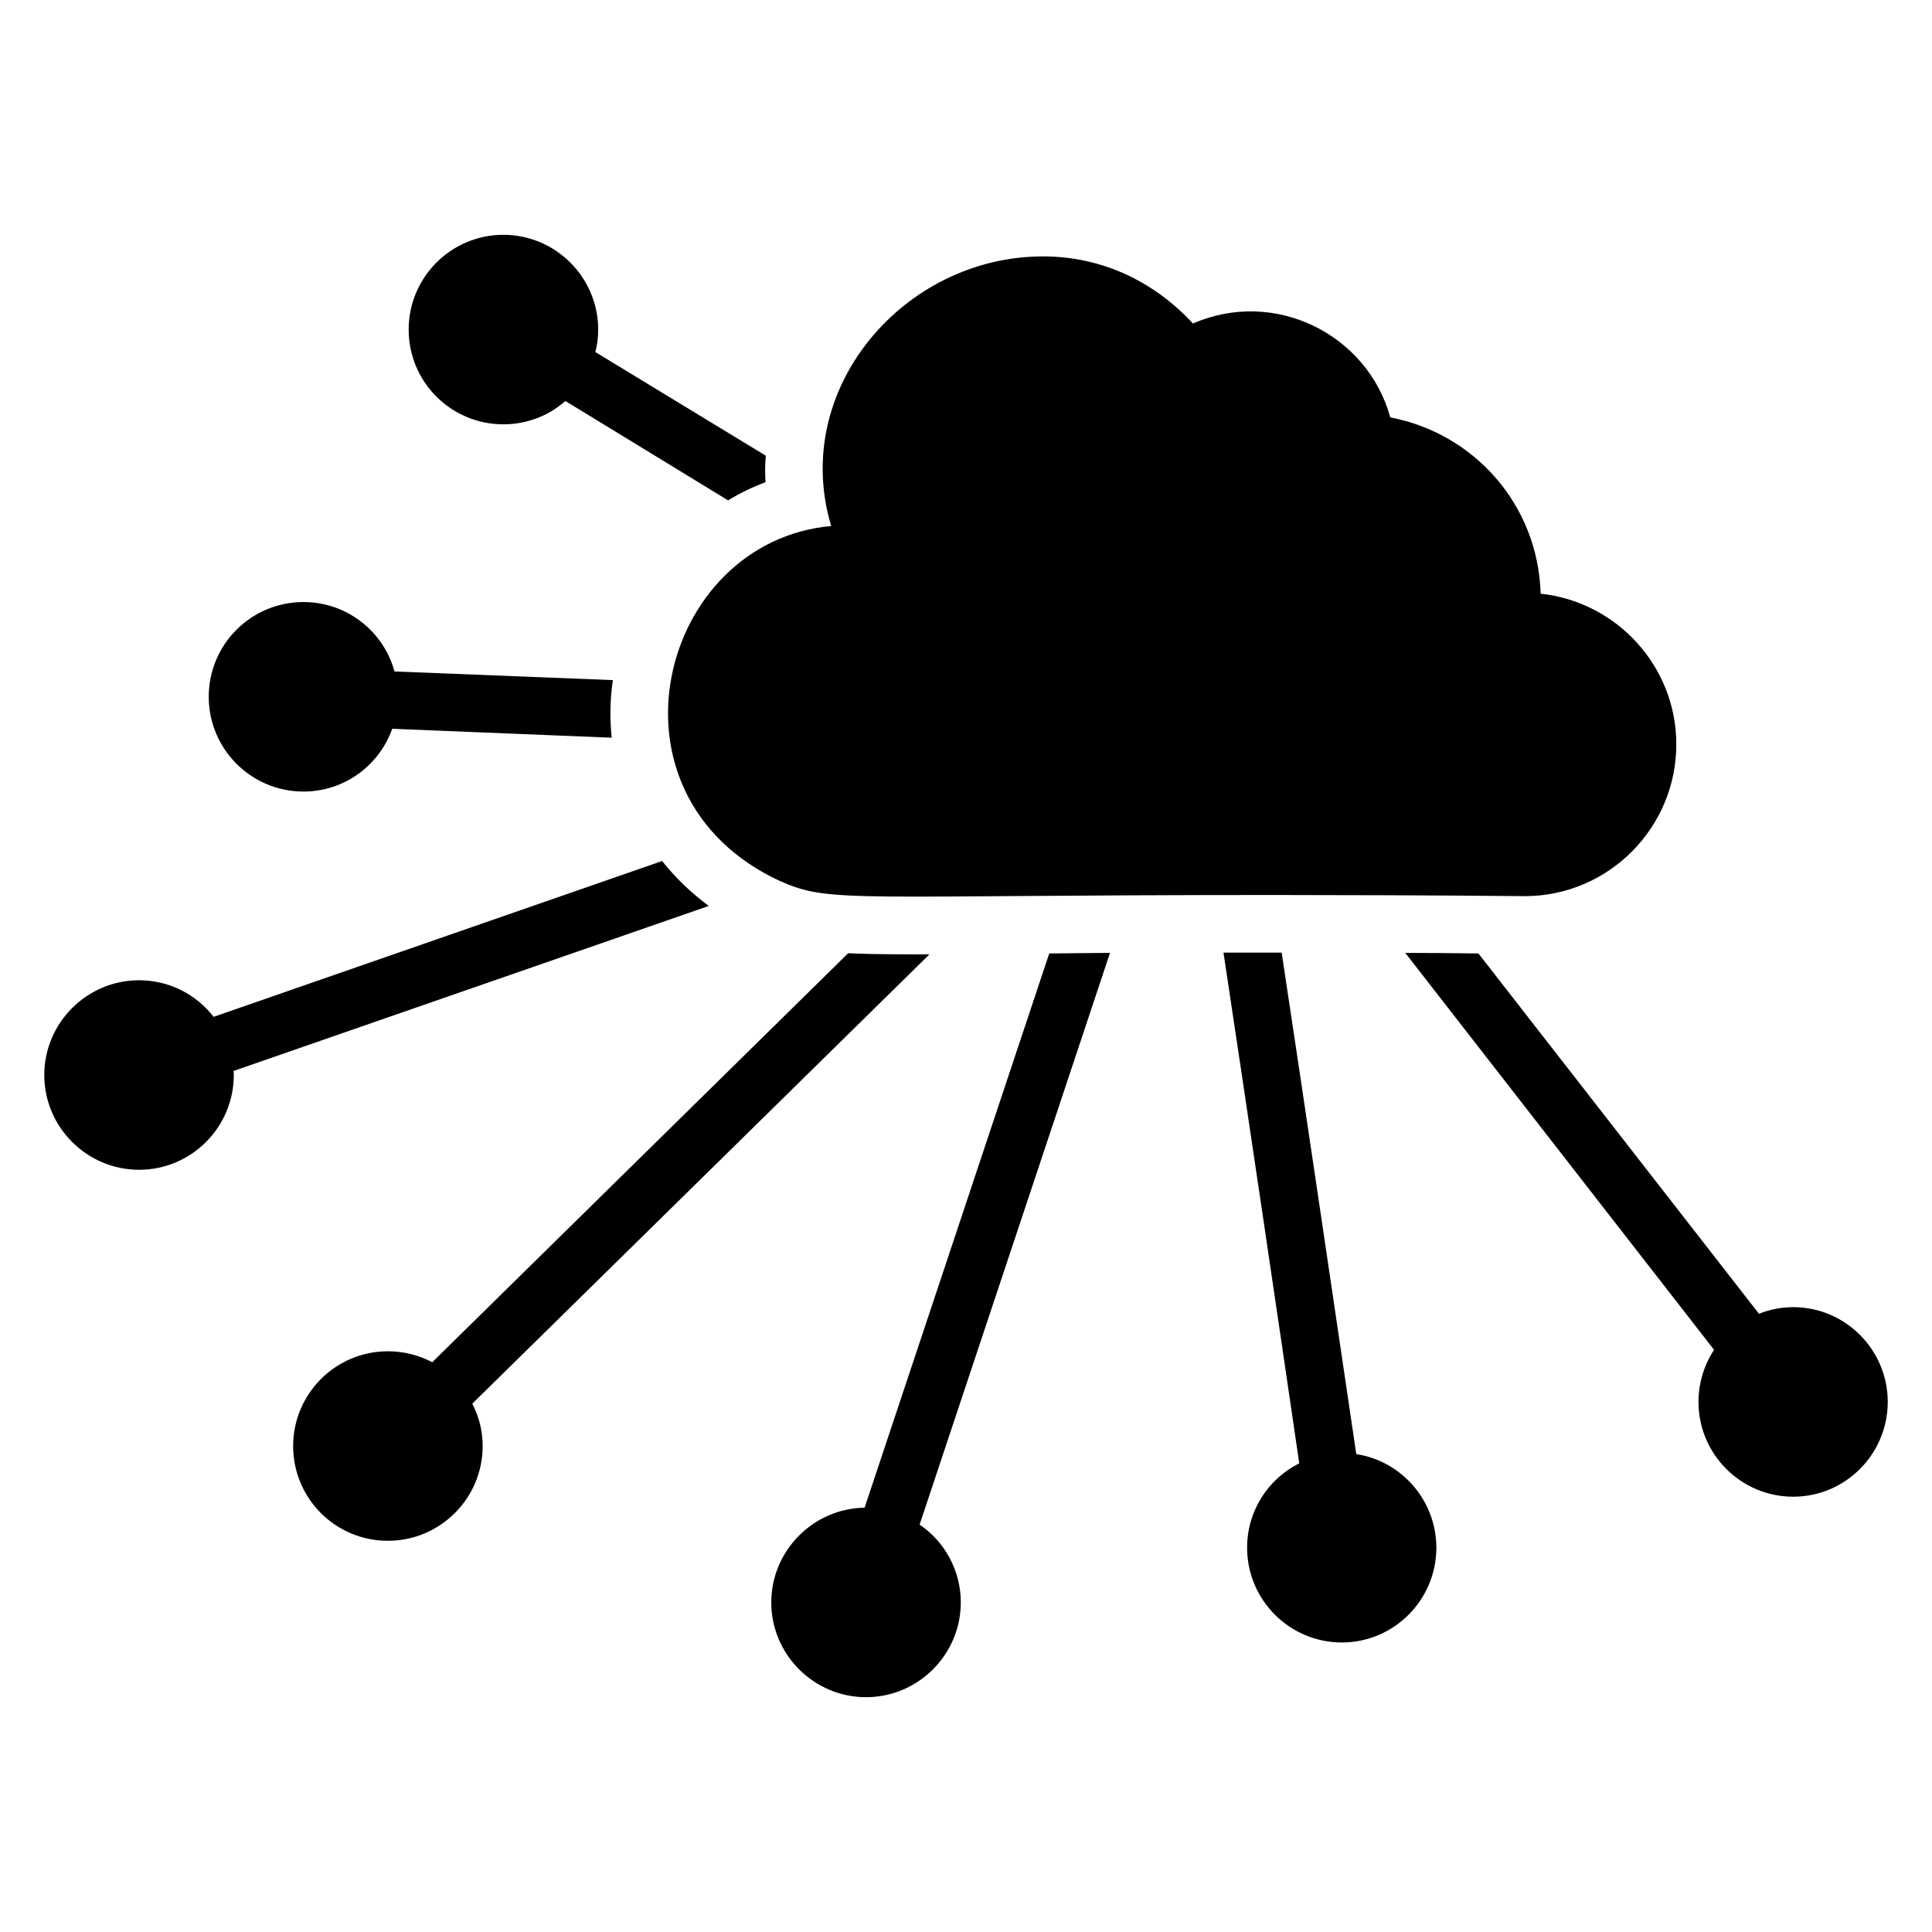
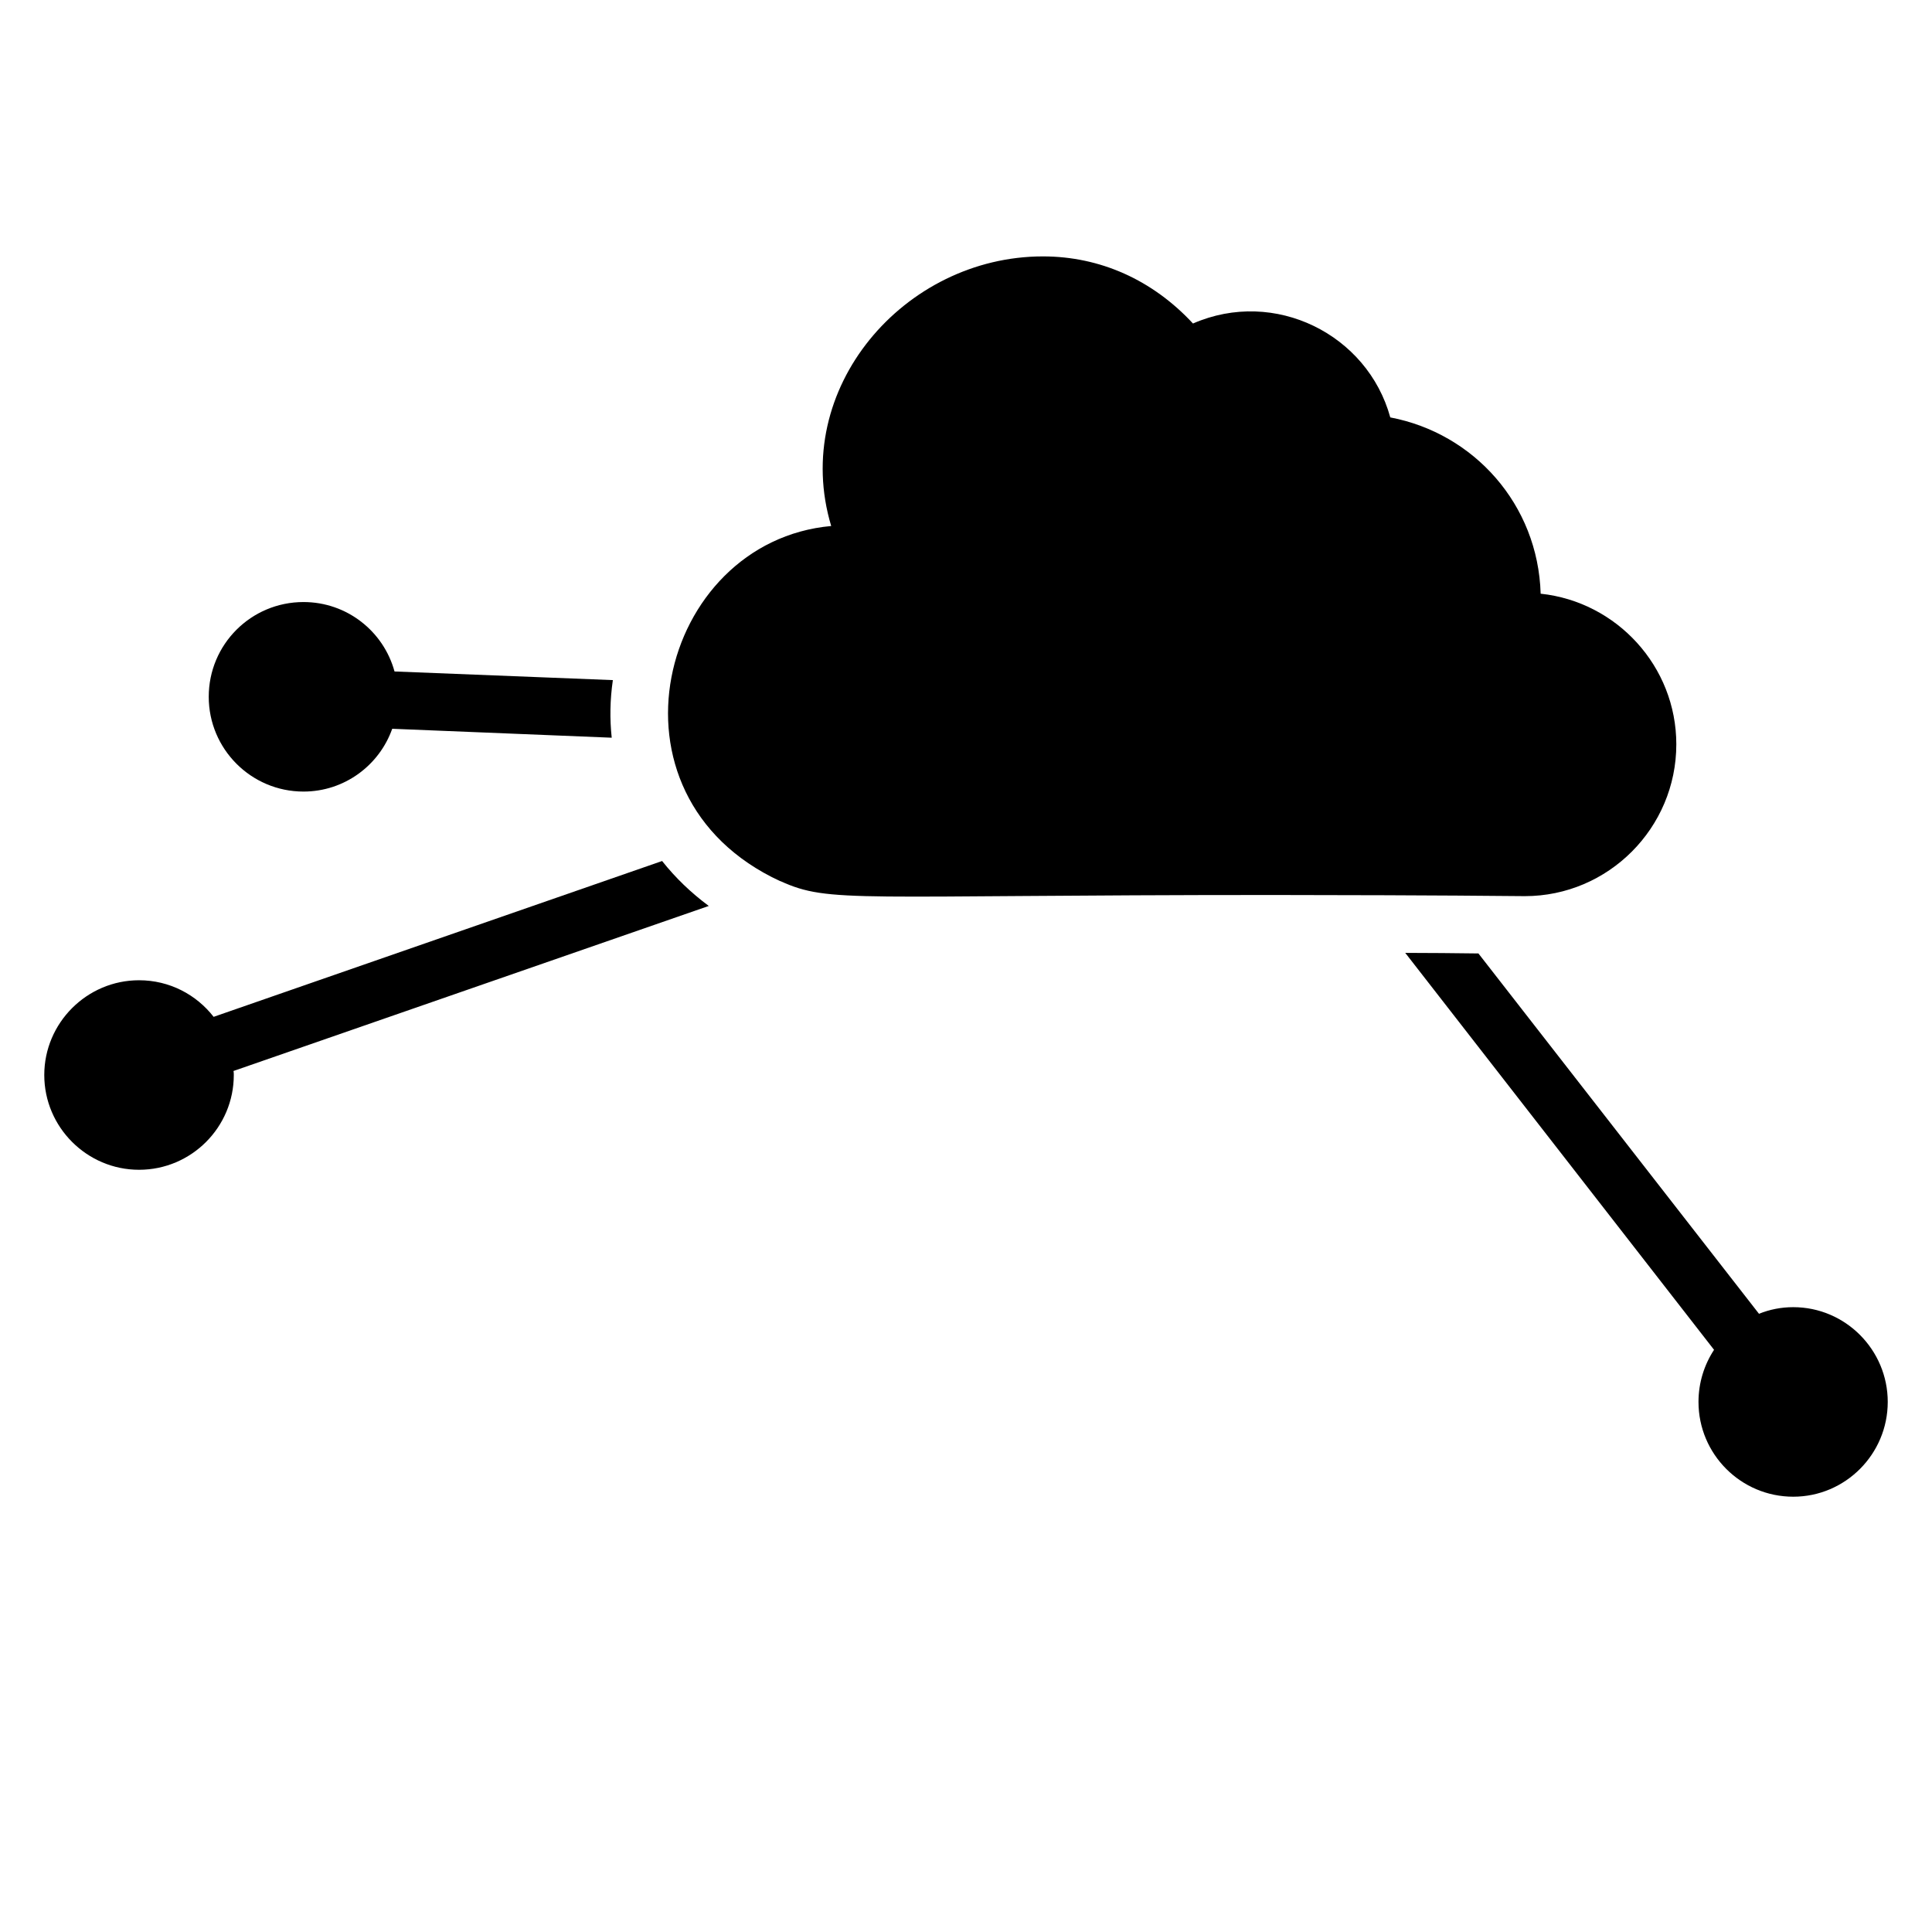
<svg xmlns="http://www.w3.org/2000/svg" fill="#000000" width="800px" height="800px" version="1.1" viewBox="144 144 512 512">
  <g>
    <path d="m588.24 341.26c0 22.137-18.016 40.227-40.152 40.227-22.215-0.23-53.816-0.305-66.715-0.305-111.37 0-117.4 2.289-130.53-3.664h-0.078c-49.234-22.746-32.137-90 13.512-94.121-10.914-36.336 19.312-71.449 56.105-71.449 15.191 0 29.082 6.258 39.77 17.785 21.68-9.465 46.258 2.898 52.289 24.883 22.137 4.199 39.16 23.055 39.848 46.719 20.152 2.141 35.953 19.238 35.953 39.926z" />
    <path d="m644.27 515.53c0 13.816-11.223 25.113-25.039 25.113-13.895 0-25.113-11.297-25.113-25.113 0-5.113 1.527-9.848 4.121-13.816l-81.832-105.19c6.488 0 13.055 0.078 19.391 0.152l74.352 95.492c2.824-1.145 5.879-1.754 9.082-1.754 13.816 0 25.039 11.297 25.039 25.113z" />
-     <path d="m524.65 554.16c0 13.816-11.223 25.113-25.039 25.113-13.895 0-25.113-11.297-25.113-25.113 0-9.77 5.574-18.242 13.816-22.367-4.961-34.047-13.816-93.816-20.074-135.34h15.418c6.258 41.297 14.809 99.387 19.77 132.9 11.988 1.832 21.223 12.289 21.223 24.809z" />
-     <path d="m398.62 568.66c0 13.816-11.297 25.113-25.113 25.113-13.816 0-25.113-11.297-25.113-25.113 0-13.664 11.07-24.887 24.734-25.113l48.93-146.87c4.961-0.078 10.305-0.078 16.105-0.152l-50.457 151.52c6.562 4.426 10.914 12.059 10.914 20.609z" />
-     <path d="m269.16 515.99c1.754 3.359 2.75 7.176 2.75 11.223 0 13.895-11.297 25.113-25.113 25.113-13.895 0-25.113-11.223-25.113-25.113 0-13.816 11.223-25.113 25.113-25.113 4.273 0 8.246 1.07 11.754 2.902l110.23-108.39c7.953 0.383 18.316 0.289 21.527 0.305z" />
    <path d="m205.88 427.82c0.078 0.305 0.078 0.688 0.078 1.07 0 13.816-11.223 25.113-25.113 25.113-13.816 0-25.113-11.297-25.113-25.113 0-13.816 11.297-25.113 25.113-25.113 8.09 0 15.191 3.816 19.77 9.695l118.85-41.297c3.512 4.426 7.633 8.398 12.367 11.91z" />
    <path d="m306.11 339.5-58.168-2.367c-3.434 9.695-12.672 16.641-23.512 16.641-13.895 0-25.113-11.297-25.113-25.113 0-13.895 11.223-25.113 25.113-25.113 11.527 0 21.223 7.785 24.121 18.398l57.863 2.289c-0.762 5.188-0.836 10.305-0.305 15.266z" />
-     <path d="m346.95 264.77c-0.23 2.289-0.23 4.656-0.078 7.023-3.512 1.297-6.793 2.902-9.922 4.809l-43.129-26.336c-4.352 3.891-10.152 6.184-16.41 6.184-13.895 0-25.113-11.223-25.113-25.113 0-13.816 11.223-25.113 25.113-25.113 13.816 0 25.113 11.297 25.113 25.113 0 2.062-0.23 4.047-0.762 5.953z" />
  </g>
</svg>